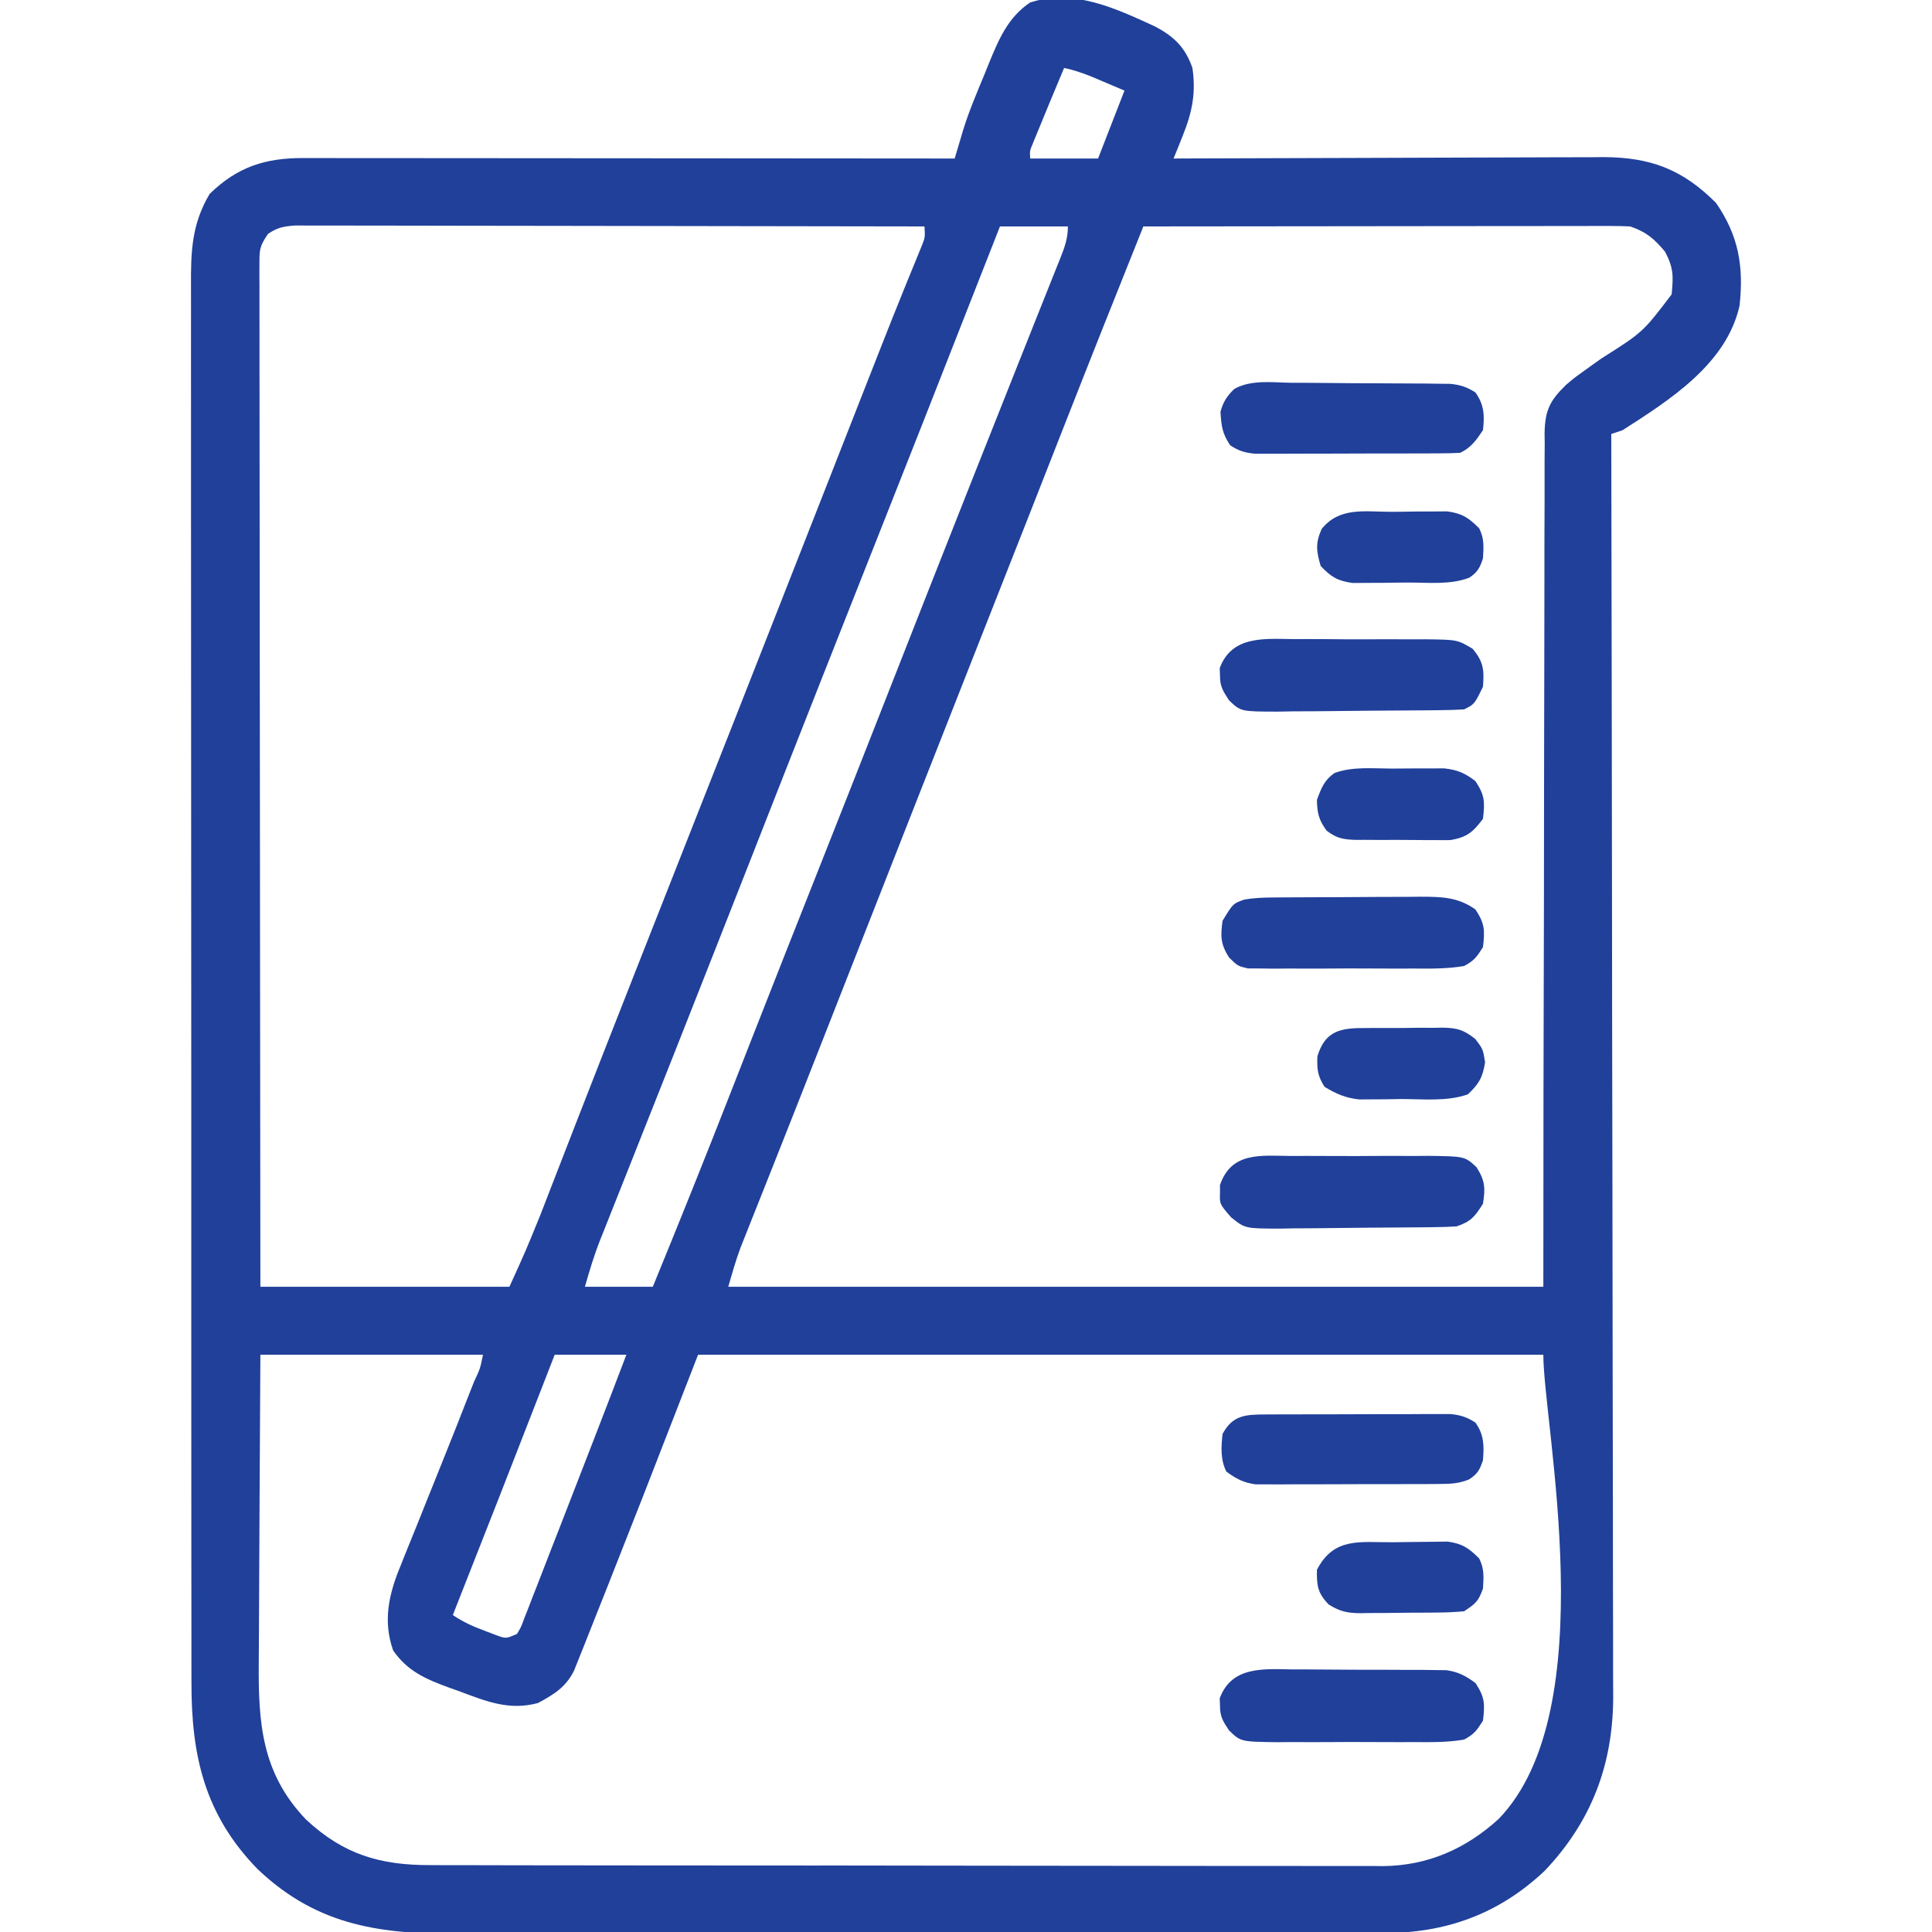
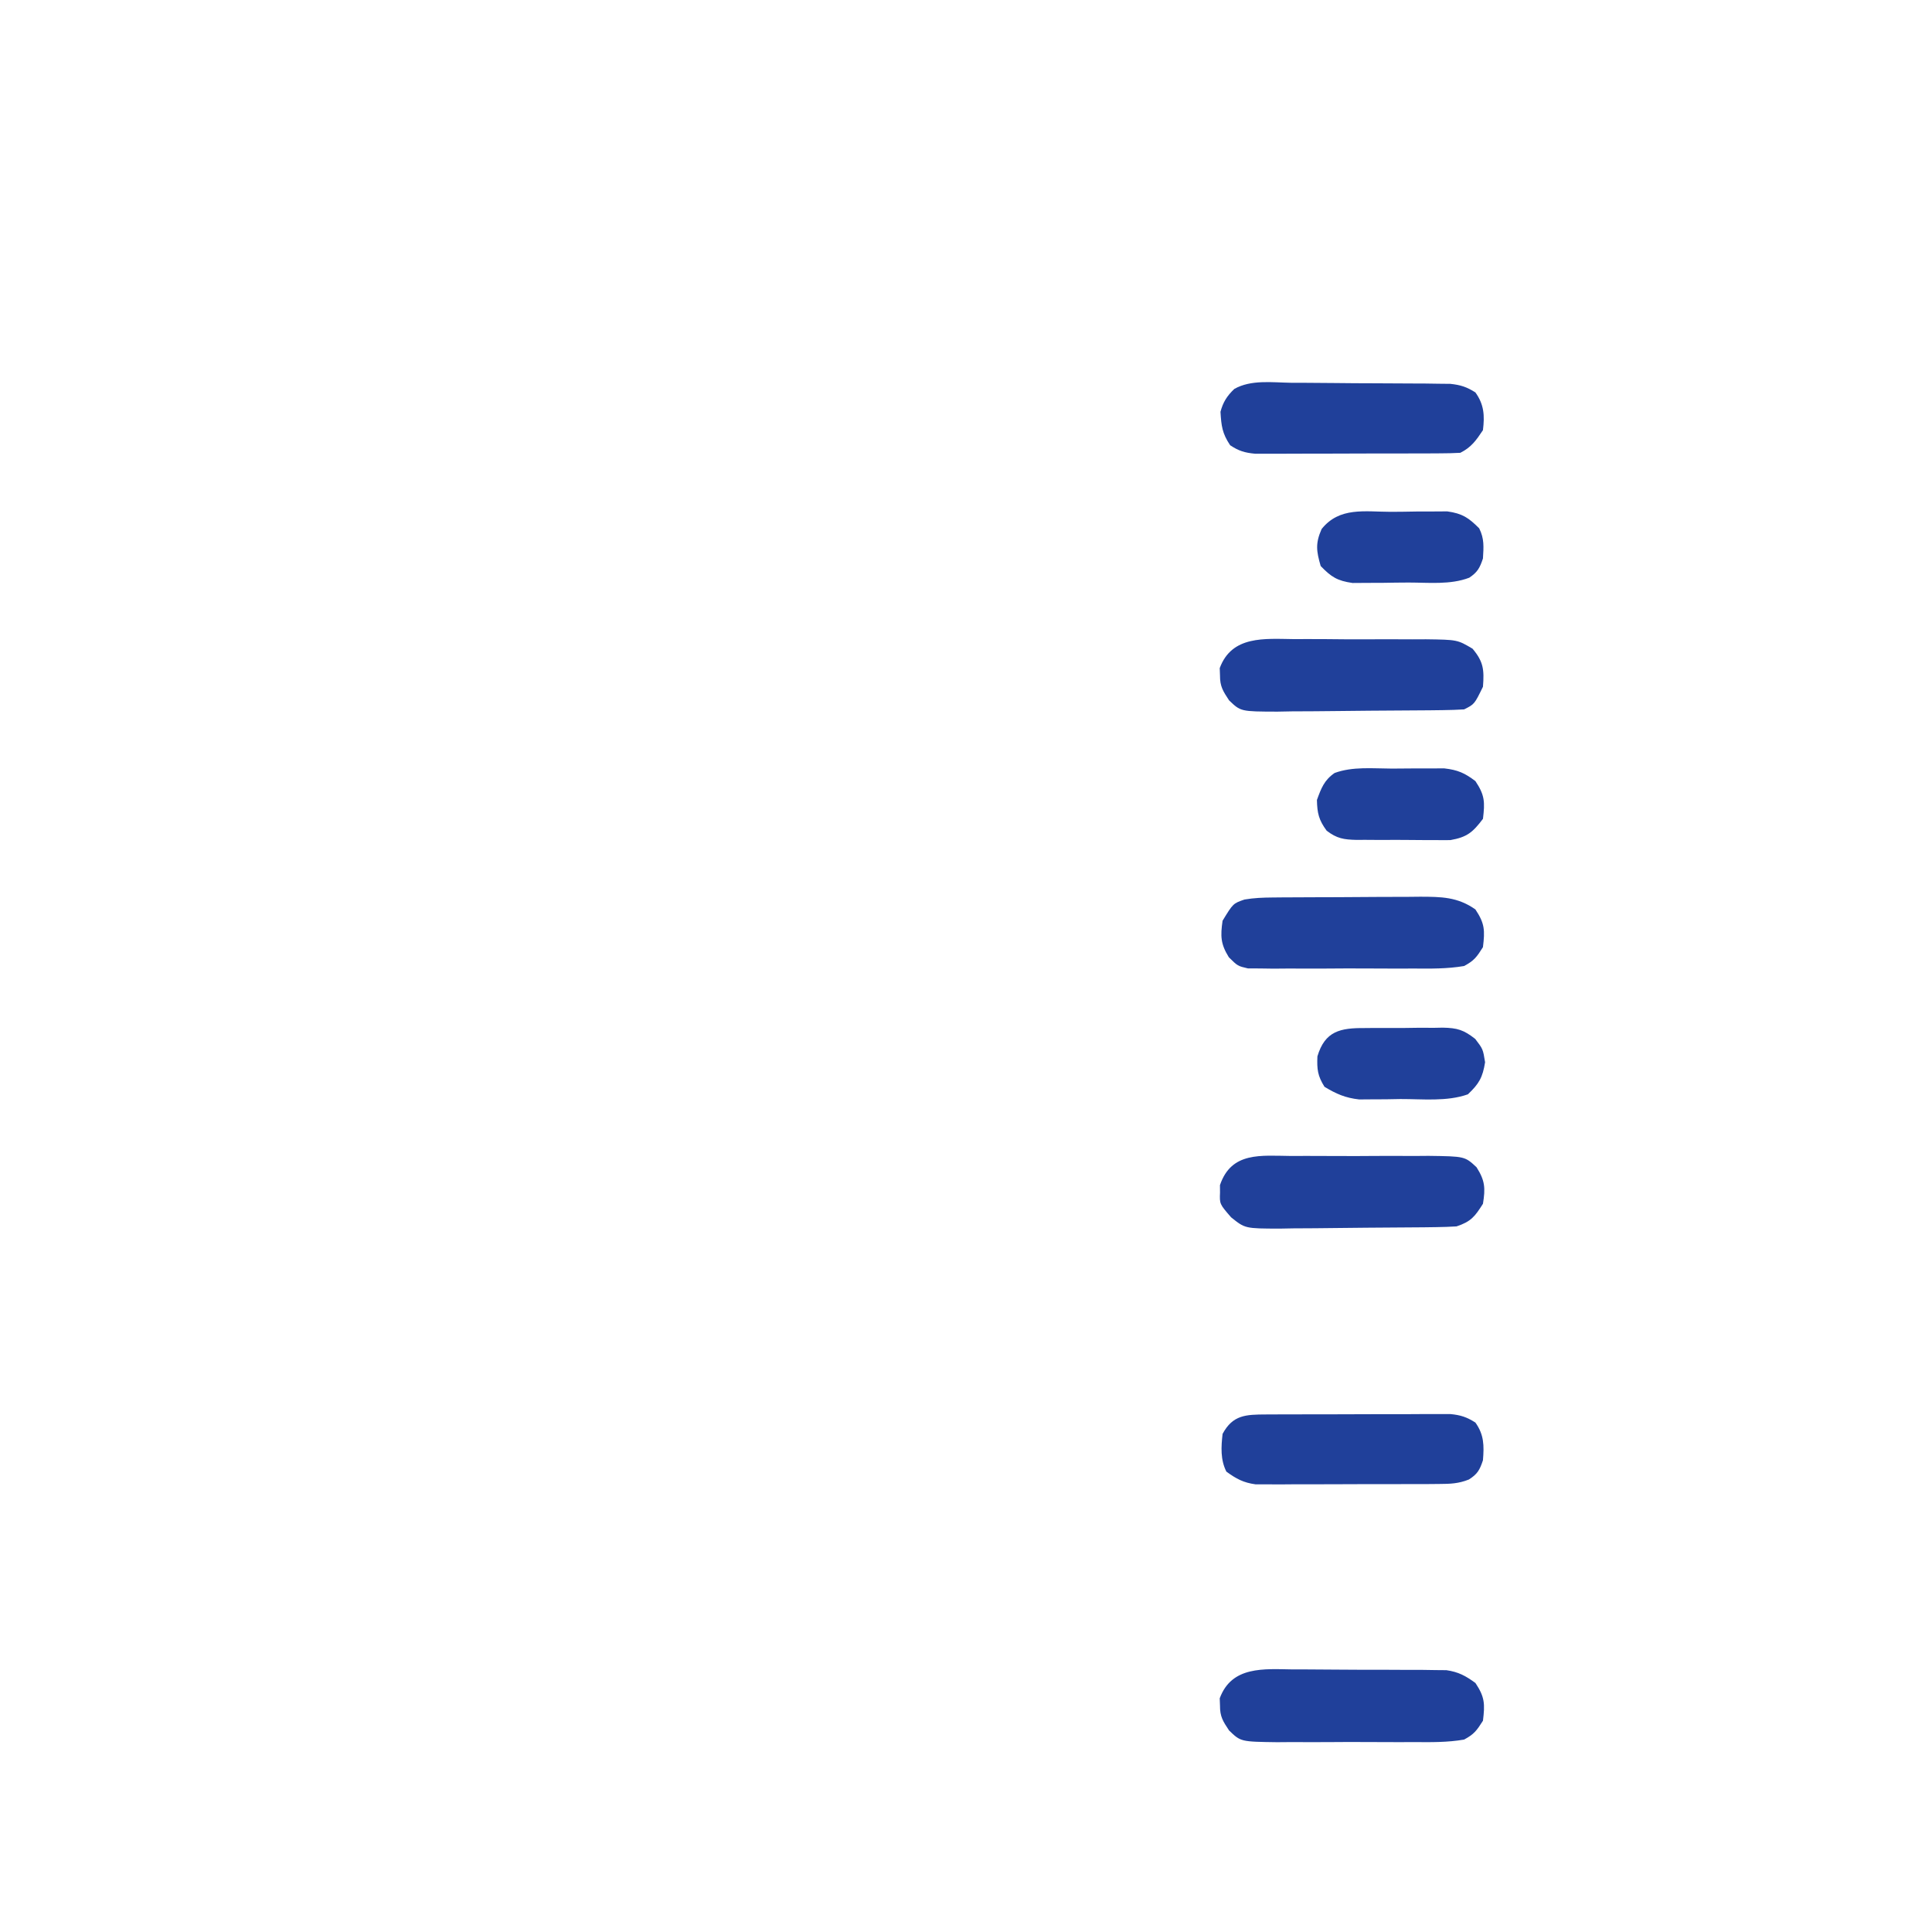
<svg xmlns="http://www.w3.org/2000/svg" width="100" height="100" viewBox="0 0 100 100" fill="none">
  <g clip-path="url(#clip0_226_32)">
-     <path d="M59.752 1.355C60.757 1.875 61.349 2.446 61.719 3.517C61.911 4.8 61.707 5.811 61.225 7.008C61.135 7.233 61.045 7.458 60.953 7.69C60.883 7.86 60.814 8.03 60.742 8.205C60.864 8.204 60.986 8.204 61.112 8.203C64.087 8.19 67.063 8.181 70.038 8.175C71.477 8.172 72.916 8.167 74.355 8.161C75.609 8.155 76.864 8.151 78.119 8.15C78.783 8.149 79.447 8.147 80.11 8.143C80.853 8.139 81.596 8.138 82.339 8.138C82.665 8.135 82.665 8.135 82.998 8.132C85.446 8.142 87.091 8.772 88.819 10.5C89.986 12.187 90.264 13.784 90.039 15.822C89.366 18.838 86.433 20.697 83.985 22.267C83.695 22.364 83.695 22.364 83.399 22.463C83.399 22.605 83.399 22.747 83.4 22.893C83.417 31.308 83.43 39.724 83.439 48.14C83.439 49.152 83.441 50.163 83.442 51.174C83.442 51.376 83.442 51.577 83.442 51.784C83.446 55.041 83.452 58.297 83.459 61.554C83.466 64.897 83.471 68.241 83.472 71.584C83.473 73.646 83.477 75.708 83.483 77.77C83.487 79.185 83.488 80.6 83.487 82.016C83.487 82.832 83.488 83.647 83.492 84.463C83.496 85.211 83.496 85.96 83.493 86.709C83.493 87.104 83.496 87.499 83.499 87.894C83.477 91.368 82.367 94.284 79.957 96.828C77.58 99.076 74.821 100.064 71.596 100.054C71.375 100.055 71.154 100.056 70.926 100.057C70.186 100.059 69.447 100.059 68.707 100.059C68.176 100.059 67.645 100.061 67.114 100.062C65.822 100.066 64.53 100.067 63.238 100.067C62.188 100.067 61.137 100.068 60.086 100.069C57.104 100.073 54.121 100.074 51.139 100.074C50.978 100.074 50.817 100.074 50.652 100.074C50.411 100.074 50.411 100.074 50.164 100.074C47.559 100.074 44.954 100.078 42.349 100.083C39.671 100.089 36.993 100.091 34.315 100.091C32.812 100.091 31.31 100.092 29.808 100.096C28.528 100.1 27.249 100.101 25.97 100.098C25.318 100.097 24.666 100.097 24.014 100.1C19.836 100.118 16.504 99.76 13.336 96.748C10.595 93.936 9.9 90.879 9.91 87.069C9.91 86.747 9.909 86.424 9.908 86.101C9.906 85.218 9.906 84.334 9.907 83.45C9.908 82.496 9.906 81.542 9.904 80.588C9.902 78.719 9.902 76.851 9.902 74.983C9.902 73.465 9.902 71.947 9.901 70.428C9.901 70.212 9.901 69.996 9.901 69.773C9.901 69.335 9.9 68.895 9.9 68.456C9.898 64.34 9.899 60.223 9.9 56.107C9.901 52.341 9.899 48.574 9.895 44.808C9.891 40.94 9.889 37.073 9.89 33.205C9.89 31.034 9.89 28.862 9.887 26.691C9.885 24.843 9.885 22.995 9.887 21.147C9.888 20.204 9.888 19.262 9.886 18.319C9.884 17.456 9.885 16.592 9.887 15.729C9.888 15.417 9.887 15.105 9.886 14.793C9.877 13.014 9.922 11.598 10.852 10.036C12.294 8.631 13.741 8.173 15.71 8.181C15.854 8.181 15.999 8.181 16.148 8.181C16.631 8.181 17.113 8.182 17.596 8.183C17.943 8.183 18.289 8.183 18.636 8.183C19.576 8.183 20.516 8.184 21.456 8.185C22.439 8.186 23.422 8.186 24.404 8.187C26.265 8.187 28.126 8.189 29.986 8.191C32.105 8.193 34.223 8.194 36.342 8.195C40.699 8.197 45.057 8.201 49.414 8.205C49.454 8.071 49.493 7.938 49.534 7.8C49.587 7.624 49.639 7.449 49.693 7.268C49.745 7.094 49.796 6.92 49.849 6.741C50.153 5.755 50.557 4.811 50.952 3.859C51.035 3.654 51.117 3.449 51.202 3.238C51.713 2.003 52.174 0.905 53.314 0.131C55.556 -0.601 57.734 0.43 59.752 1.355ZM55.078 3.517C54.598 4.663 54.119 5.809 53.65 6.96C53.586 7.115 53.523 7.271 53.457 7.431C53.299 7.808 53.299 7.808 53.321 8.205C54.481 8.205 55.641 8.205 56.836 8.205C57.287 7.045 57.739 5.885 58.203 4.689C57.833 4.532 57.462 4.375 57.08 4.213C56.872 4.125 56.663 4.036 56.449 3.945C55.988 3.764 55.561 3.619 55.078 3.517ZM13.867 12.111C13.45 12.737 13.428 12.893 13.429 13.611C13.428 13.8 13.427 13.989 13.426 14.184C13.428 14.392 13.429 14.6 13.43 14.814C13.43 15.035 13.429 15.255 13.429 15.483C13.428 16.226 13.43 16.969 13.432 17.712C13.433 18.243 13.432 18.774 13.432 19.305C13.432 20.451 13.433 21.597 13.435 22.742C13.439 24.398 13.44 26.055 13.44 27.711C13.441 30.398 13.444 33.085 13.447 35.773C13.451 38.383 13.454 40.994 13.455 43.604C13.455 43.765 13.456 43.926 13.456 44.092C13.456 44.899 13.457 45.706 13.457 46.513C13.461 53.21 13.468 59.907 13.477 66.603C17.731 66.603 21.985 66.603 26.367 66.603C27.208 64.754 27.208 64.754 27.972 62.878C28.028 62.733 28.084 62.588 28.142 62.439C28.264 62.125 28.386 61.811 28.507 61.496C28.848 60.614 29.191 59.733 29.534 58.852C29.644 58.567 29.644 58.567 29.757 58.276C30.708 55.829 31.669 53.385 32.63 50.942C32.722 50.706 32.815 50.47 32.91 50.228C34.071 47.273 35.235 44.319 36.401 41.367C37.524 38.526 38.642 35.682 39.758 32.839C39.894 32.495 39.894 32.495 40.032 32.143C40.93 29.855 41.829 27.567 42.727 25.279C43.162 24.169 43.598 23.06 44.033 21.951C44.303 21.264 44.573 20.577 44.842 19.889C45.011 19.46 45.179 19.031 45.348 18.602C45.428 18.398 45.508 18.195 45.59 17.985C45.975 17.005 46.363 16.027 46.759 15.053C46.833 14.871 46.906 14.69 46.982 14.504C47.12 14.165 47.258 13.828 47.397 13.491C47.457 13.342 47.517 13.194 47.58 13.041C47.632 12.913 47.685 12.784 47.74 12.652C47.882 12.274 47.882 12.274 47.852 11.72C43.536 11.711 39.221 11.704 34.905 11.7C32.901 11.698 30.897 11.695 28.893 11.691C27.147 11.687 25.401 11.685 23.655 11.684C22.73 11.683 21.805 11.682 20.88 11.679C20.01 11.677 19.14 11.676 18.27 11.676C17.95 11.676 17.631 11.675 17.311 11.674C16.875 11.672 16.439 11.672 16.003 11.674C15.759 11.673 15.515 11.673 15.263 11.672C14.671 11.719 14.351 11.776 13.867 12.111ZM51.758 11.72C51.645 12.008 51.532 12.295 51.416 12.591C47.603 22.306 47.603 22.306 45.715 27.077C45.648 27.247 45.581 27.418 45.511 27.593C45.18 28.43 44.849 29.268 44.517 30.105C43.923 31.606 43.33 33.107 42.737 34.609C42.679 34.755 42.621 34.901 42.562 35.052C41.306 38.232 40.058 41.414 38.808 44.597C37.598 47.677 36.386 50.757 35.169 53.835C35.035 54.172 34.902 54.509 34.769 54.847C34.168 56.366 33.566 57.885 32.962 59.403C32.688 60.093 32.415 60.783 32.141 61.472C32.013 61.796 31.884 62.12 31.755 62.443C31.578 62.886 31.402 63.33 31.227 63.774C31.149 63.967 31.149 63.967 31.07 64.164C30.751 64.974 30.515 65.758 30.274 66.603C31.434 66.603 32.594 66.603 33.789 66.603C35.126 63.343 36.44 60.076 37.724 56.795C38.142 55.725 38.561 54.656 38.98 53.587C39.076 53.344 39.171 53.101 39.267 52.858C40.202 50.471 41.145 48.088 42.09 45.705C43.431 42.322 44.764 38.936 46.094 35.549C47.368 32.302 48.645 29.057 49.929 25.815C50.156 25.241 50.383 24.666 50.611 24.092C51.298 22.355 51.987 20.618 52.68 18.883C52.994 18.096 53.308 17.308 53.621 16.52C53.769 16.147 53.918 15.775 54.067 15.403C54.272 14.893 54.475 14.382 54.678 13.871C54.739 13.72 54.8 13.569 54.862 13.414C55.096 12.821 55.274 12.364 55.274 11.72C54.114 11.72 52.953 11.72 51.758 11.72ZM59.18 11.72C57.771 15.232 56.372 18.748 54.991 22.271C54.525 23.46 54.058 24.649 53.591 25.838C53.5 26.072 53.408 26.306 53.313 26.547C52.569 28.441 51.823 30.335 51.074 32.228C49.895 35.214 48.72 38.201 47.547 41.188C47.411 41.534 47.411 41.534 47.272 41.887C46.619 43.55 45.966 45.214 45.313 46.877C44.659 48.541 44.006 50.205 43.352 51.869C43.081 52.559 42.811 53.248 42.54 53.938C41.733 55.994 40.924 58.049 40.109 60.102C39.971 60.451 39.833 60.799 39.694 61.147C39.445 61.776 39.194 62.405 38.943 63.034C38.834 63.31 38.724 63.587 38.614 63.864C38.474 64.215 38.474 64.215 38.331 64.573C38.085 65.238 37.89 65.921 37.696 66.603C51.617 66.603 65.539 66.603 79.883 66.603C79.886 63.332 79.889 60.06 79.891 56.69C79.895 54.621 79.9 52.553 79.905 50.484C79.907 49.398 79.91 48.311 79.913 47.225C79.913 47.089 79.913 46.952 79.914 46.812C79.919 44.614 79.921 42.415 79.921 40.217C79.922 37.961 79.926 35.705 79.934 33.449C79.938 32.182 79.941 30.915 79.939 29.647C79.937 28.455 79.941 27.263 79.947 26.07C79.949 25.632 79.949 25.194 79.947 24.756C79.945 24.159 79.948 23.562 79.954 22.964C79.951 22.79 79.949 22.617 79.947 22.438C79.966 21.26 80.206 20.747 81.055 19.924C81.485 19.558 81.485 19.558 81.914 19.252C82.072 19.138 82.23 19.024 82.393 18.906C82.556 18.791 82.718 18.675 82.886 18.556C85.035 17.196 85.035 17.196 86.524 15.236C86.615 14.295 86.626 13.867 86.182 13.027C85.619 12.355 85.206 11.998 84.375 11.72C84.033 11.703 83.691 11.697 83.348 11.697C83.135 11.697 82.923 11.697 82.703 11.696C82.47 11.697 82.236 11.698 81.996 11.698C81.75 11.698 81.504 11.698 81.251 11.698C80.577 11.698 79.902 11.699 79.228 11.701C78.523 11.702 77.819 11.702 77.114 11.702C75.78 11.703 74.446 11.704 73.112 11.706C71.592 11.709 70.073 11.71 68.554 11.711C65.43 11.713 62.305 11.716 59.18 11.72ZM28.711 70.119C28.543 70.552 28.375 70.984 28.202 71.43C26.626 75.49 25.038 79.545 23.438 83.596C23.993 83.966 24.476 84.182 25.098 84.413C25.285 84.485 25.473 84.556 25.666 84.629C26.188 84.822 26.188 84.822 26.758 84.572C26.973 84.218 26.973 84.218 27.134 83.77C27.202 83.598 27.27 83.427 27.34 83.25C27.412 83.062 27.484 82.874 27.558 82.681C27.673 82.389 27.673 82.389 27.79 82.092C28.038 81.459 28.283 80.824 28.528 80.19C28.696 79.759 28.864 79.328 29.033 78.898C29.514 77.665 29.992 76.431 30.469 75.197C30.59 74.883 30.712 74.569 30.834 74.255C31.367 72.878 31.898 71.5 32.422 70.119C31.198 70.119 29.973 70.119 28.711 70.119ZM13.477 70.119C13.454 73.573 13.454 73.573 13.439 77.026C13.434 78.436 13.428 79.846 13.418 81.255C13.409 82.393 13.405 83.53 13.403 84.667C13.401 85.1 13.398 85.532 13.394 85.965C13.364 89.148 13.527 91.767 15.841 94.18C17.78 95.989 19.677 96.546 22.284 96.538C22.609 96.54 22.609 96.54 22.941 96.541C23.665 96.543 24.39 96.543 25.115 96.543C25.635 96.544 26.155 96.545 26.675 96.547C27.941 96.55 29.207 96.551 30.473 96.551C31.502 96.552 32.531 96.552 33.561 96.554C36.481 96.557 39.402 96.559 42.323 96.559C42.48 96.559 42.638 96.558 42.8 96.558C42.958 96.558 43.115 96.558 43.277 96.558C45.83 96.558 48.382 96.562 50.934 96.568C53.557 96.573 56.18 96.576 58.803 96.576C60.275 96.575 61.747 96.576 63.218 96.581C64.472 96.584 65.725 96.585 66.978 96.582C67.617 96.581 68.255 96.582 68.894 96.585C69.588 96.588 70.282 96.586 70.976 96.583C71.276 96.586 71.276 96.586 71.581 96.589C73.898 96.567 75.865 95.701 77.57 94.149C83.053 88.483 79.883 73.756 79.883 70.119C65.445 70.119 51.008 70.119 36.133 70.119C35.231 72.439 34.328 74.76 33.399 77.15C32.433 79.613 32.433 79.613 31.994 80.723C31.817 81.172 31.64 81.622 31.463 82.071C31.184 82.779 30.903 83.486 30.62 84.193C30.475 84.556 30.332 84.92 30.188 85.284C30.104 85.494 30.02 85.703 29.933 85.919C29.861 86.099 29.789 86.279 29.716 86.464C29.289 87.327 28.682 87.698 27.844 88.149C26.364 88.546 25.192 88.072 23.804 87.551C23.613 87.483 23.423 87.415 23.226 87.345C22.033 86.905 21.093 86.503 20.349 85.427C19.807 83.885 20.129 82.495 20.739 81.03C20.804 80.867 20.869 80.704 20.935 80.536C21.144 80.012 21.357 79.491 21.57 78.969C21.714 78.61 21.858 78.25 22.001 77.891C22.283 77.184 22.567 76.478 22.852 75.773C23.35 74.543 23.834 73.308 24.317 72.072C24.388 71.891 24.46 71.709 24.534 71.522C24.855 70.839 24.855 70.839 25 70.119C21.198 70.119 17.395 70.119 13.477 70.119Z" fill="#20409A" />
    <path d="M66.926 86.409C67.165 86.409 67.404 86.409 67.65 86.409C68.154 86.41 68.657 86.413 69.161 86.419C69.932 86.427 70.703 86.427 71.474 86.426C71.964 86.428 72.454 86.43 72.944 86.433C73.29 86.433 73.29 86.433 73.643 86.433C73.966 86.438 73.966 86.438 74.295 86.443C74.578 86.445 74.578 86.445 74.866 86.448C75.493 86.54 75.858 86.739 76.368 87.111C76.856 87.843 76.863 88.197 76.758 89.064C76.435 89.574 76.298 89.763 75.782 90.04C74.922 90.189 74.07 90.177 73.2 90.17C72.822 90.172 72.822 90.172 72.436 90.173C71.903 90.174 71.371 90.172 70.838 90.168C70.157 90.162 69.476 90.165 68.795 90.171C68.143 90.176 67.492 90.173 66.84 90.17C66.596 90.172 66.352 90.174 66.101 90.176C64.221 90.151 64.221 90.151 63.617 89.569C63.298 89.089 63.144 88.851 63.147 88.283C63.142 88.158 63.138 88.033 63.133 87.904C63.756 86.218 65.427 86.388 66.926 86.409Z" fill="#20409A" />
    <path d="M66.84 59.833C67.092 59.831 67.344 59.831 67.604 59.83C68.137 59.828 68.669 59.83 69.202 59.835C69.883 59.84 70.564 59.837 71.245 59.831C71.897 59.827 72.548 59.83 73.2 59.833C73.444 59.831 73.688 59.828 73.939 59.827C75.819 59.852 75.819 59.852 76.425 60.416C76.867 61.109 76.888 61.498 76.758 62.306C76.341 62.968 76.138 63.229 75.391 63.478C75.041 63.5 74.69 63.511 74.339 63.516C74.016 63.52 74.016 63.52 73.687 63.525C72.704 63.534 71.721 63.542 70.738 63.546C70.22 63.549 69.701 63.555 69.183 63.562C68.435 63.573 67.688 63.577 66.94 63.58C66.593 63.587 66.593 63.587 66.239 63.593C64.445 63.589 64.445 63.589 63.722 63.008C63.125 62.32 63.125 62.32 63.148 61.72C63.147 61.595 63.146 61.47 63.145 61.342C63.738 59.594 65.273 59.82 66.84 59.833Z" fill="#20409A" />
    <path d="M65.528 73.212C65.859 73.21 65.859 73.21 66.196 73.209C66.553 73.208 66.553 73.208 66.917 73.208C67.162 73.207 67.406 73.207 67.658 73.206C68.175 73.205 68.693 73.204 69.21 73.204C69.872 73.204 70.534 73.202 71.197 73.198C71.829 73.196 72.462 73.196 73.094 73.196C73.332 73.194 73.569 73.193 73.814 73.191C74.146 73.192 74.146 73.192 74.484 73.193C74.678 73.193 74.872 73.193 75.073 73.192C75.604 73.242 75.918 73.347 76.366 73.631C76.817 74.262 76.82 74.826 76.757 75.584C76.59 76.085 76.476 76.296 76.029 76.579C75.49 76.794 75.07 76.807 74.49 76.81C74.27 76.812 74.051 76.814 73.824 76.816C73.588 76.815 73.352 76.815 73.108 76.815C72.864 76.816 72.621 76.817 72.37 76.818C71.854 76.819 71.339 76.819 70.823 76.818C70.165 76.817 69.506 76.82 68.847 76.825C68.216 76.828 67.586 76.828 66.956 76.827C66.719 76.829 66.484 76.831 66.24 76.833C66.02 76.832 65.8 76.83 65.573 76.829C65.379 76.829 65.186 76.829 64.987 76.829C64.357 76.743 63.988 76.543 63.476 76.17C63.165 75.548 63.204 74.894 63.281 74.217C63.81 73.234 64.484 73.216 65.528 73.212Z" fill="#20409A" />
    <path d="M66.969 33.08C67.334 33.079 67.334 33.079 67.706 33.078C68.35 33.078 68.994 33.083 69.638 33.09C70.032 33.093 70.426 33.092 70.82 33.09C71.579 33.086 72.338 33.088 73.097 33.092C73.332 33.091 73.566 33.09 73.808 33.089C75.433 33.112 75.433 33.112 76.218 33.576C76.786 34.248 76.827 34.671 76.758 35.546C76.316 36.451 76.316 36.451 75.782 36.718C75.42 36.741 75.057 36.751 74.695 36.756C74.354 36.76 74.354 36.76 74.005 36.765C72.964 36.774 71.924 36.782 70.882 36.786C70.333 36.789 69.783 36.794 69.234 36.803C68.443 36.814 67.652 36.817 66.861 36.82C66.615 36.825 66.369 36.829 66.116 36.834C64.219 36.829 64.219 36.829 63.616 36.249C63.299 35.767 63.144 35.528 63.147 34.96C63.142 34.835 63.138 34.711 63.133 34.582C63.76 32.884 65.46 33.063 66.969 33.08Z" fill="#20409A" />
    <path d="M66.803 19.812C67.176 19.813 67.176 19.813 67.556 19.814C68.08 19.816 68.604 19.819 69.128 19.826C69.799 19.835 70.47 19.838 71.141 19.839C71.783 19.84 72.424 19.844 73.066 19.849C73.306 19.85 73.547 19.851 73.795 19.852C74.019 19.855 74.242 19.858 74.473 19.862C74.669 19.864 74.866 19.866 75.068 19.868C75.599 19.923 75.919 20.028 76.367 20.312C76.817 20.942 76.85 21.507 76.757 22.265C76.406 22.793 76.155 23.152 75.586 23.437C75.235 23.457 74.883 23.464 74.532 23.465C74.311 23.467 74.091 23.468 73.864 23.469C73.505 23.47 73.505 23.47 73.14 23.47C72.895 23.471 72.65 23.471 72.398 23.472C71.88 23.473 71.361 23.473 70.843 23.473C70.179 23.473 69.515 23.476 68.851 23.479C68.218 23.482 67.584 23.482 66.951 23.482C66.713 23.483 66.474 23.485 66.229 23.486C65.896 23.485 65.896 23.485 65.557 23.485C65.265 23.485 65.265 23.485 64.967 23.485C64.429 23.435 64.12 23.343 63.672 23.046C63.259 22.428 63.216 22.044 63.172 21.315C63.303 20.814 63.514 20.489 63.887 20.132C64.749 19.643 65.843 19.797 66.803 19.812Z" fill="#20409A" />
    <path d="M65.863 46.454C66.067 46.452 66.27 46.45 66.48 46.448C66.698 46.447 66.917 46.447 67.142 46.446C67.481 46.444 67.481 46.444 67.827 46.442C68.305 46.441 68.782 46.439 69.26 46.438C69.99 46.437 70.72 46.431 71.45 46.424C71.914 46.423 72.379 46.422 72.843 46.421C73.17 46.418 73.17 46.418 73.504 46.414C74.594 46.417 75.441 46.421 76.366 47.071C76.855 47.804 76.862 48.157 76.757 49.025C76.435 49.538 76.3 49.724 75.78 50.001C74.904 50.15 74.036 50.138 73.149 50.131C72.892 50.132 72.635 50.133 72.371 50.134C71.828 50.135 71.285 50.133 70.743 50.128C70.048 50.123 69.354 50.126 68.659 50.132C67.995 50.136 67.331 50.133 66.667 50.131C66.418 50.133 66.169 50.135 65.912 50.137C65.68 50.134 65.449 50.131 65.211 50.127C65.007 50.127 64.804 50.126 64.594 50.125C64.062 50.001 64.062 50.001 63.605 49.548C63.177 48.858 63.166 48.456 63.28 47.657C63.825 46.762 63.825 46.762 64.416 46.559C64.905 46.475 65.367 46.458 65.863 46.454Z" fill="#20409A" />
    <path d="M72.04 39.782C72.447 39.783 72.853 39.778 73.26 39.773C73.518 39.773 73.775 39.773 74.041 39.773C74.276 39.772 74.512 39.772 74.754 39.771C75.452 39.851 75.811 40.008 76.367 40.43C76.856 41.162 76.862 41.515 76.758 42.383C76.231 43.077 75.941 43.331 75.073 43.483C74.802 43.488 74.531 43.487 74.261 43.482C74.117 43.483 73.972 43.483 73.824 43.483C73.52 43.483 73.217 43.481 72.913 43.476C72.449 43.469 71.986 43.472 71.522 43.476C71.227 43.474 70.931 43.472 70.635 43.47C70.497 43.471 70.359 43.472 70.217 43.473C69.556 43.457 69.199 43.404 68.668 42.997C68.262 42.446 68.178 42.09 68.164 41.406C68.384 40.803 68.541 40.377 69.08 40.009C70.016 39.666 71.054 39.779 72.04 39.782Z" fill="#20409A" />
    <path d="M71.996 26.492C72.433 26.491 72.87 26.484 73.306 26.476C73.585 26.475 73.864 26.474 74.143 26.474C74.523 26.472 74.523 26.472 74.91 26.469C75.692 26.579 76.009 26.794 76.562 27.345C76.833 27.888 76.793 28.306 76.757 28.908C76.594 29.396 76.477 29.615 76.049 29.902C75.069 30.278 73.949 30.152 72.91 30.152C72.475 30.153 72.04 30.16 71.605 30.167C71.326 30.169 71.048 30.169 70.77 30.17C70.393 30.172 70.393 30.172 70.007 30.175C69.223 30.064 68.904 29.865 68.359 29.298C68.134 28.527 68.079 28.121 68.407 27.382C69.334 26.224 70.646 26.491 71.996 26.492Z" fill="#20409A" />
-     <path d="M72.109 79.827C72.392 79.825 72.675 79.821 72.958 79.815C73.367 79.807 73.777 79.804 74.187 79.802C74.431 79.799 74.676 79.796 74.929 79.793C75.7 79.901 76.015 80.123 76.562 80.666C76.834 81.209 76.794 81.627 76.758 82.228C76.522 82.881 76.383 82.999 75.781 83.4C75.296 83.443 74.834 83.464 74.348 83.466C74.139 83.468 74.139 83.468 73.924 83.47C73.629 83.472 73.333 83.473 73.037 83.473C72.586 83.474 72.135 83.481 71.684 83.488C71.396 83.489 71.109 83.49 70.821 83.49C70.686 83.493 70.552 83.496 70.414 83.499C69.731 83.493 69.352 83.411 68.768 83.045C68.199 82.451 68.15 82.067 68.164 81.252C69.05 79.543 70.397 79.837 72.109 79.827Z" fill="#20409A" />
    <path d="M70.635 53.212C70.779 53.21 70.924 53.209 71.072 53.208C71.376 53.206 71.68 53.207 71.983 53.209C72.447 53.212 72.91 53.206 73.373 53.198C73.669 53.198 73.965 53.198 74.261 53.199C74.468 53.195 74.468 53.195 74.678 53.191C75.431 53.206 75.76 53.305 76.358 53.775C76.758 54.299 76.758 54.299 76.868 54.982C76.741 55.772 76.555 56.096 75.977 56.642C74.887 57.029 73.624 56.882 72.486 56.886C72.238 56.891 71.991 56.895 71.736 56.899C71.496 56.9 71.257 56.901 71.01 56.902C70.792 56.904 70.574 56.905 70.35 56.907C69.635 56.827 69.168 56.623 68.555 56.252C68.199 55.68 68.161 55.35 68.189 54.677C68.579 53.366 69.377 53.203 70.635 53.212Z" fill="#20409A" />
  </g>
  <defs>
    <clipPath id="clip0_226_32">
      <rect width="100" height="100" fill="white" />
    </clipPath>
  </defs>
</svg>